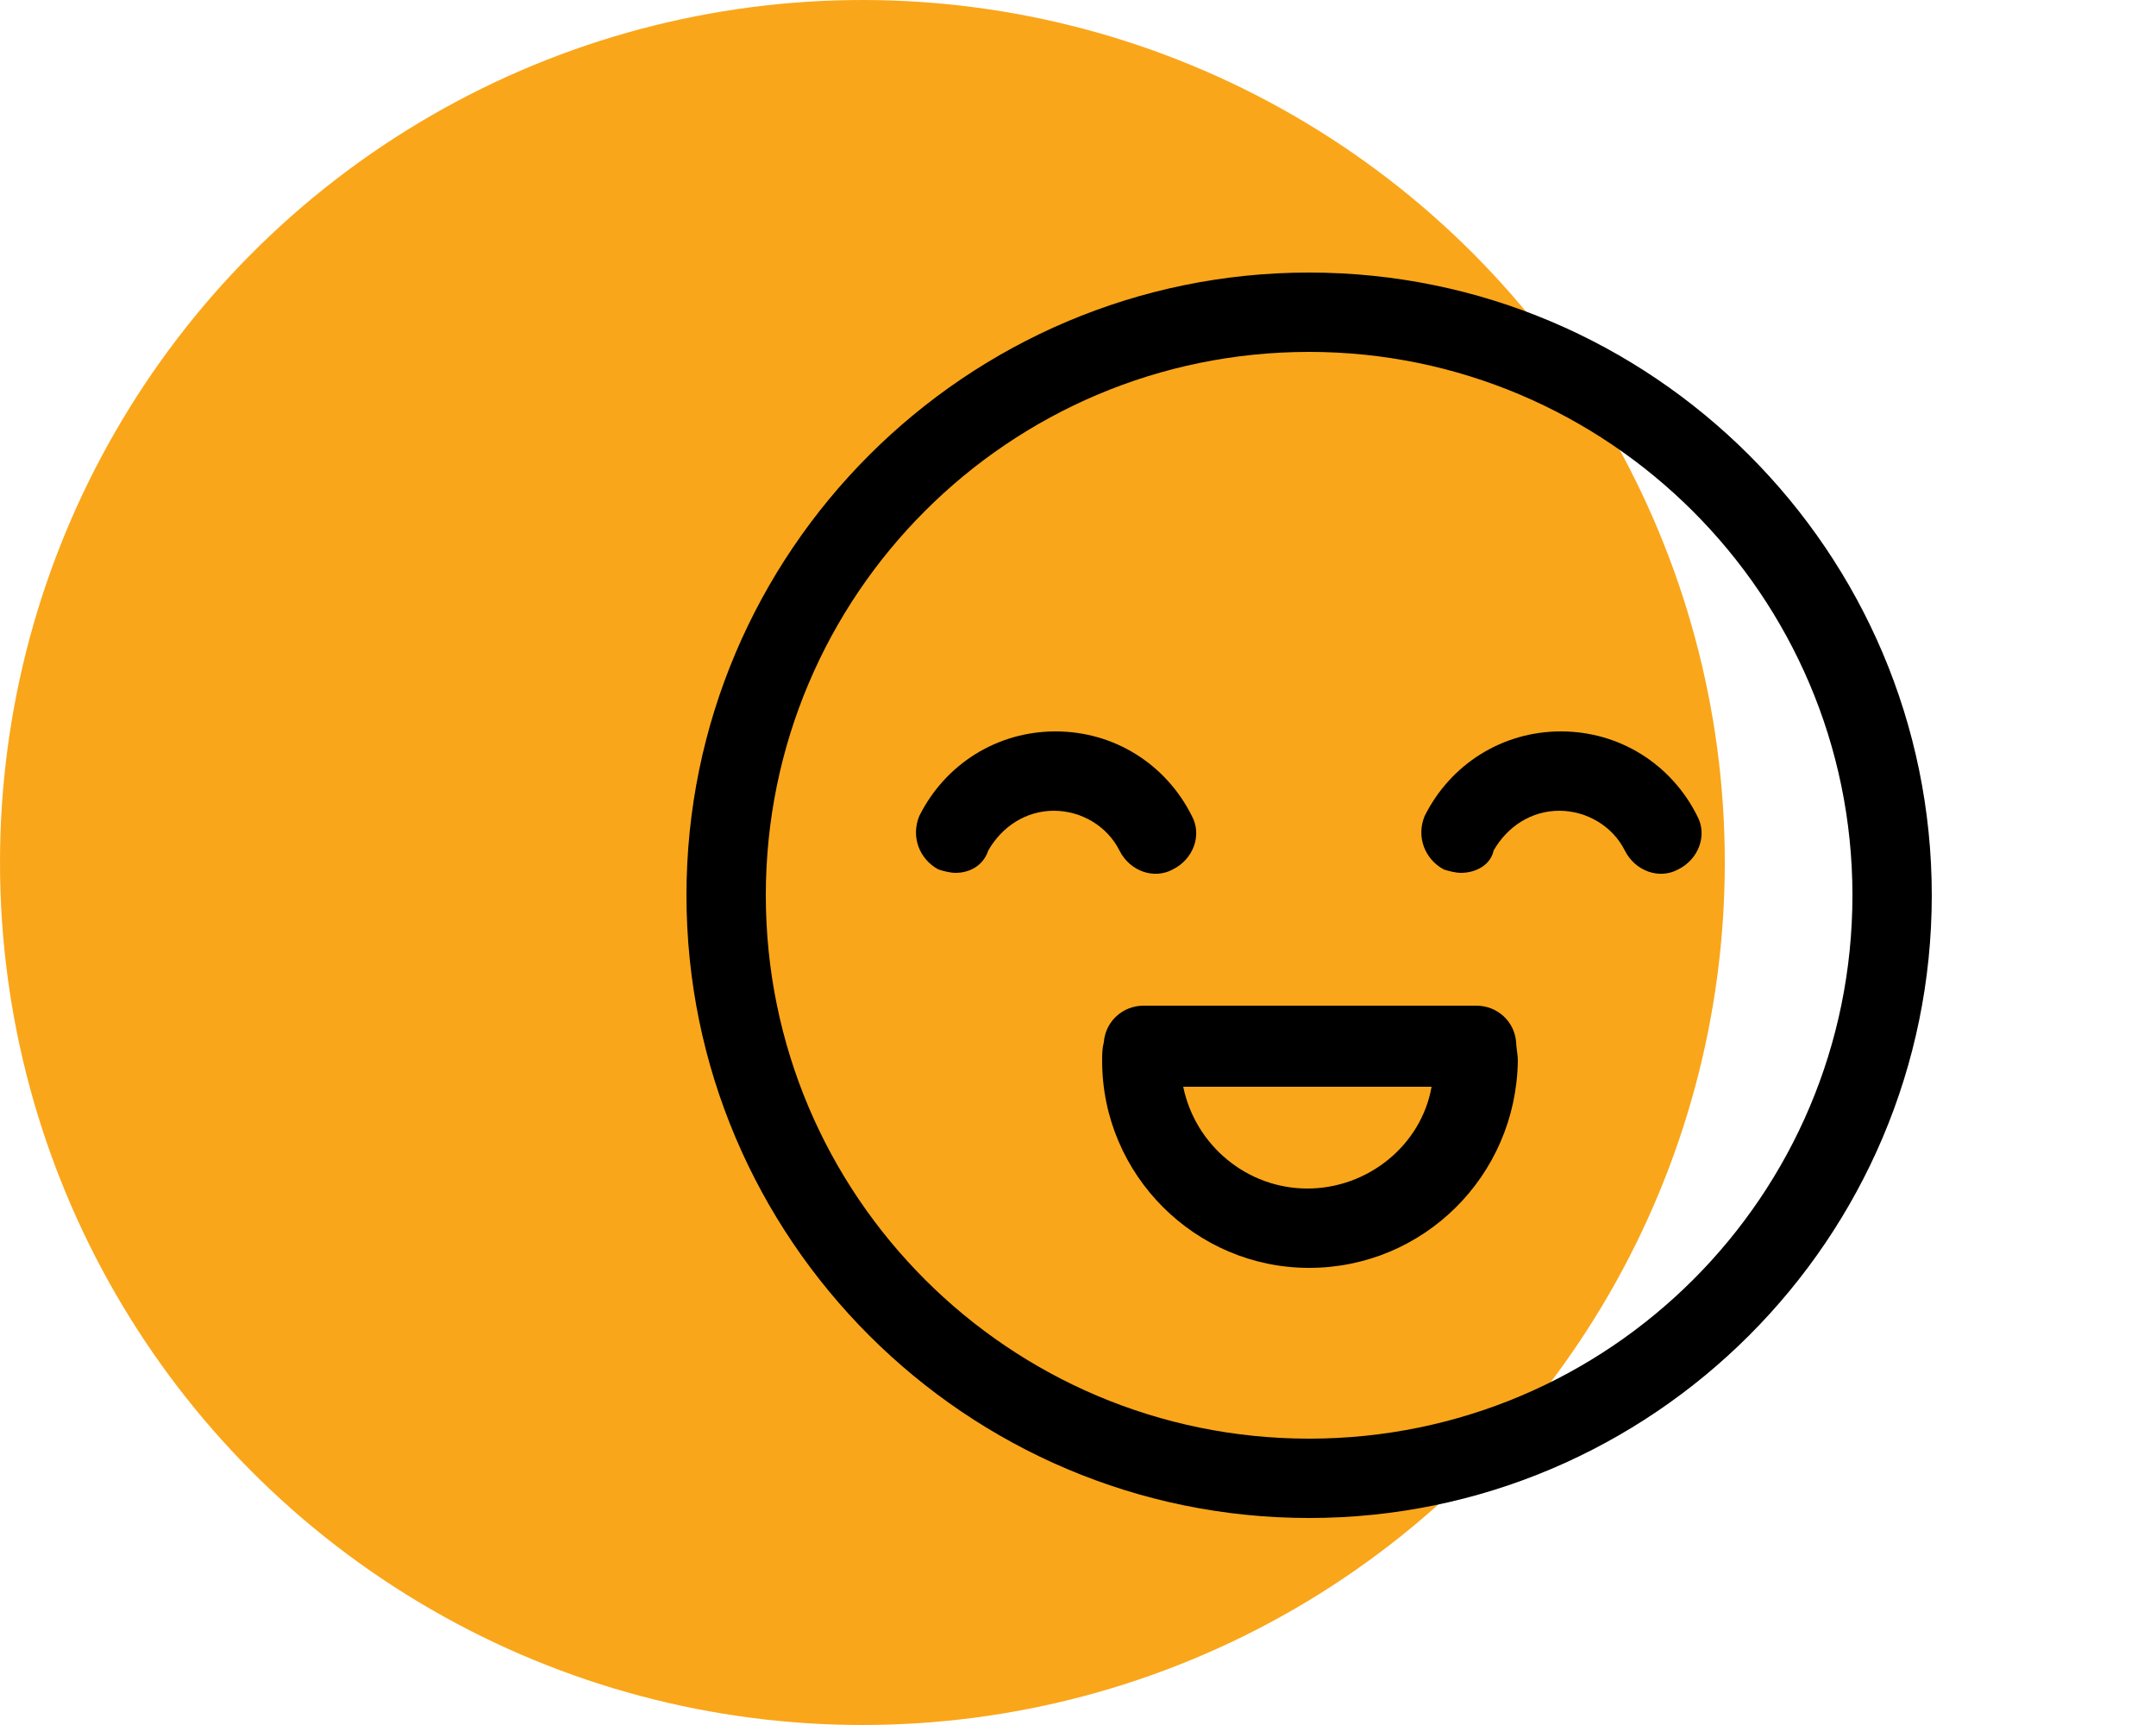
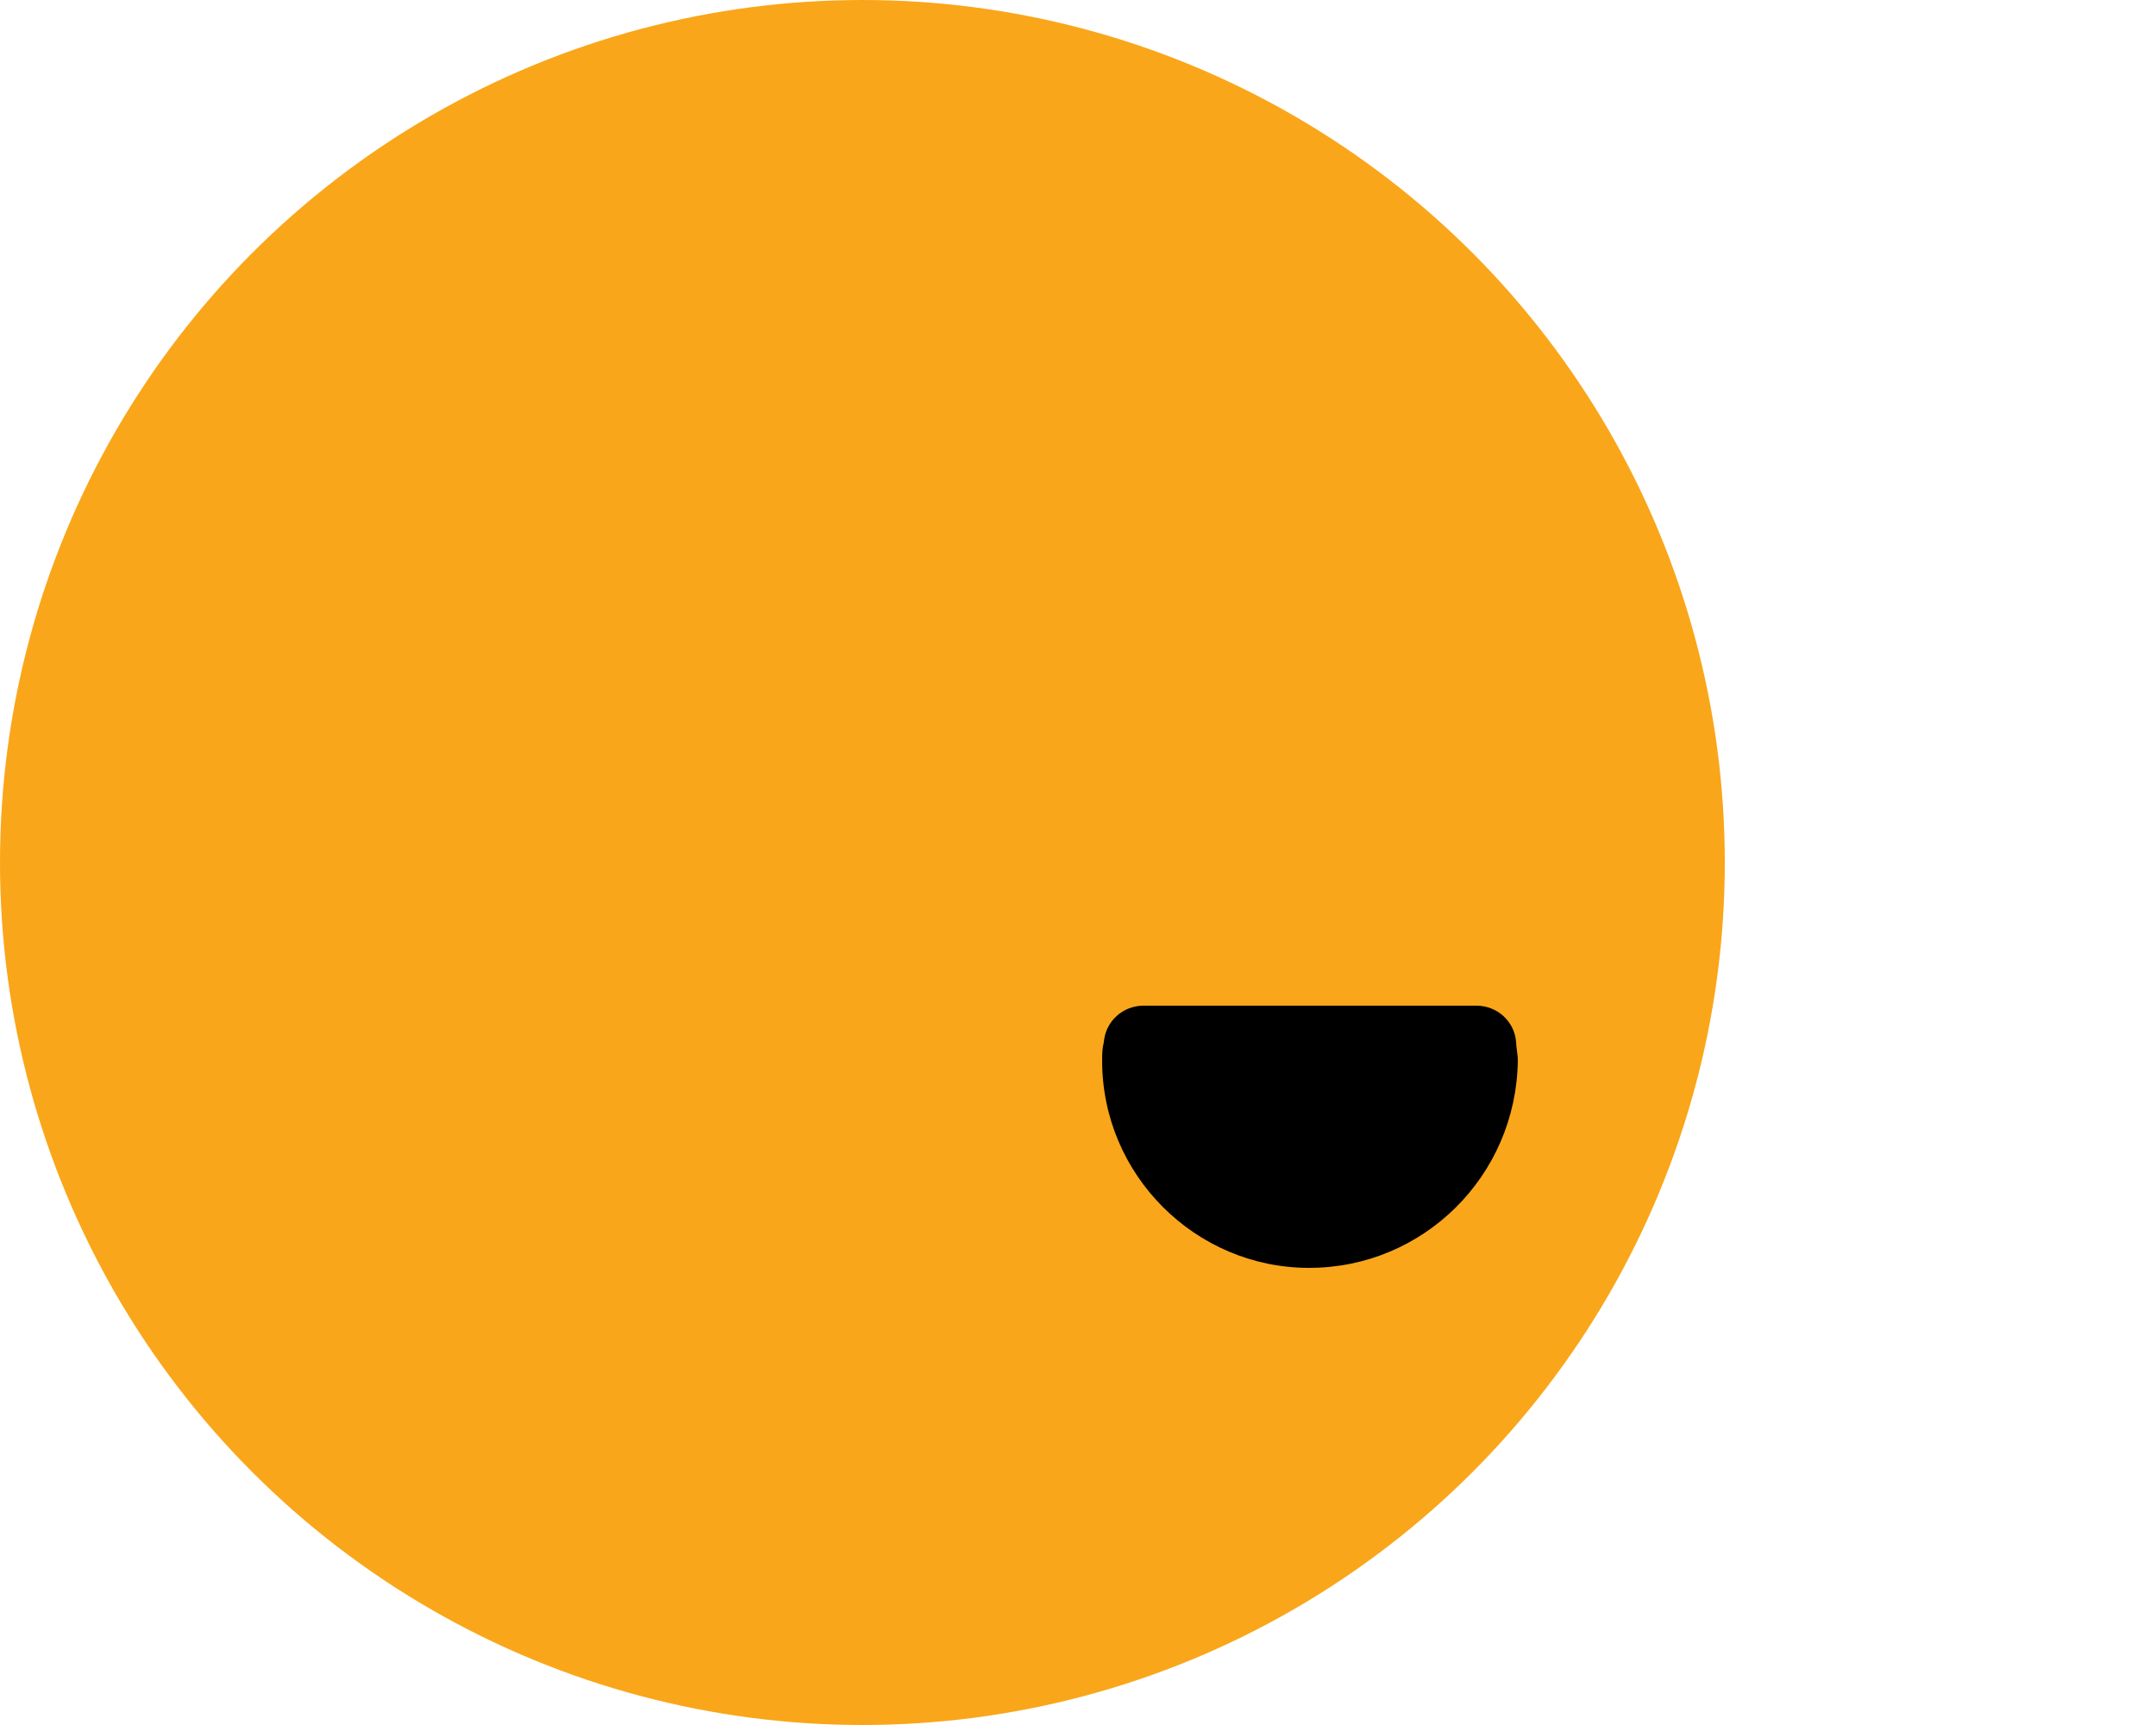
<svg xmlns="http://www.w3.org/2000/svg" id="Layer_1" x="0px" y="0px" viewBox="0 0 125 100" xml:space="preserve">
  <g>
    <circle fill="#FAA61A" cx="50" cy="50" r="50" />
    <g>
-       <path d="M75.9,88c-19.9,0-36.1-16.2-36.1-36.1s16.2-36.1,36.1-36.1S112,32,112,51.9S95.8,88,75.9,88z M75.9,20.4 c-17.4,0-31.5,14.1-31.5,31.5s14.1,31.5,31.5,31.5c17.4,0,31.5-14.1,31.5-31.5S93.2,20.4,75.9,20.4z" />
      <g>
-         <path d="M55.4,50.6c-0.3,0-0.7-0.1-1-0.2c-1.1-0.6-1.6-1.9-1.1-3.1c1.5-3,4.5-4.9,7.9-4.9s6.4,1.9,7.9,4.9 c0.6,1.1,0.1,2.5-1.1,3.1c-1.1,0.6-2.5,0.1-3.1-1.1c-0.7-1.4-2.2-2.3-3.8-2.3c-1.6,0-3,0.9-3.8,2.3C57,50.2,56.2,50.6,55.4,50.6z " />
-         <path d="M84.7,50.6c-0.3,0-0.7-0.1-1-0.2c-1.1-0.6-1.6-1.9-1.1-3.1c1.5-3,4.5-4.9,7.9-4.9c3.4,0,6.4,1.9,7.9,4.9 c0.6,1.1,0.1,2.5-1.1,3.1c-1.1,0.6-2.5,0.1-3.1-1.1c-0.7-1.4-2.2-2.3-3.8-2.3c-1.6,0-3,0.9-3.8,2.3 C86.4,50.2,85.5,50.6,84.7,50.6z" />
-       </g>
-       <path d="M75.9,73.5c-6.6,0-12-5.4-12-12c0-0.4,0-0.7,0.1-1.1c0.1-1.2,1.1-2.1,2.3-2.1h19.3c1.2,0,2.2,0.9,2.3,2.1 c0,0.3,0.1,0.7,0.1,1.1C87.9,68.2,82.5,73.5,75.9,73.5z M68.6,63c0.7,3.4,3.7,5.9,7.2,5.9s6.6-2.5,7.2-5.9H68.6z" />
+         </g>
+       <path d="M75.9,73.5c-6.6,0-12-5.4-12-12c0-0.4,0-0.7,0.1-1.1c0.1-1.2,1.1-2.1,2.3-2.1h19.3c1.2,0,2.2,0.9,2.3,2.1 c0,0.3,0.1,0.7,0.1,1.1C87.9,68.2,82.5,73.5,75.9,73.5z M68.6,63c0.7,3.4,3.7,5.9,7.2,5.9H68.6z" />
    </g>
  </g>
</svg>